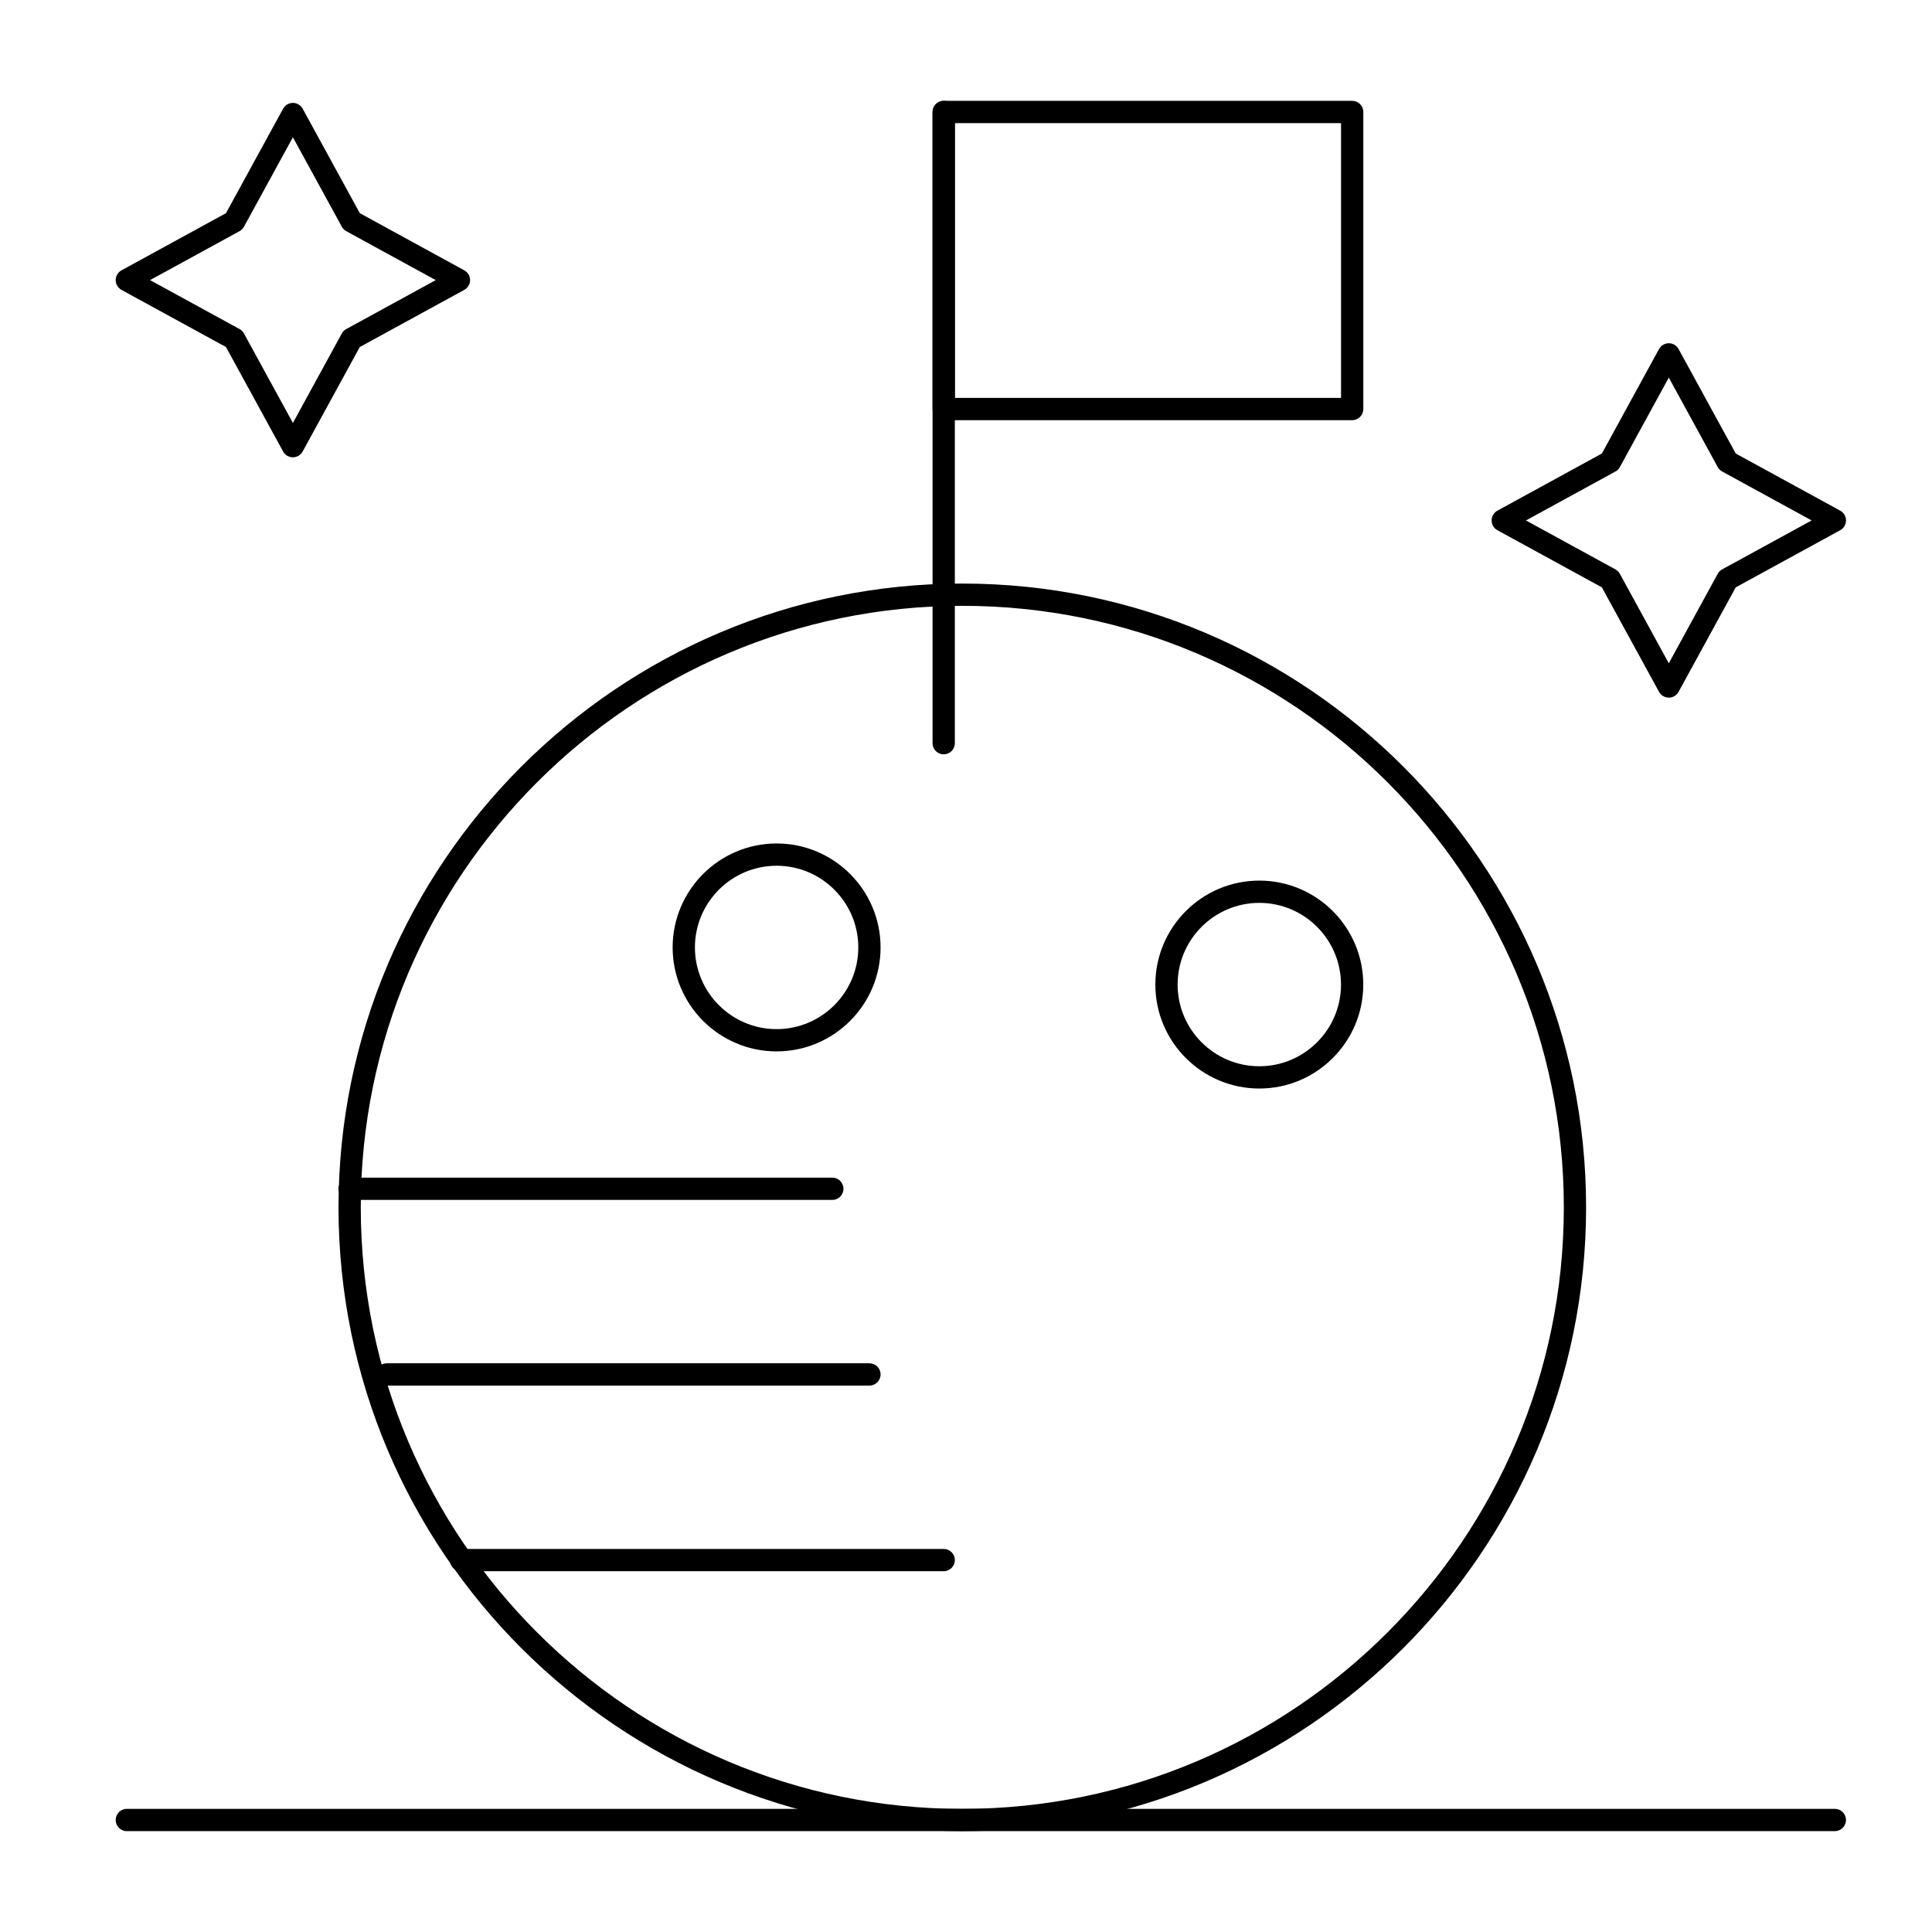
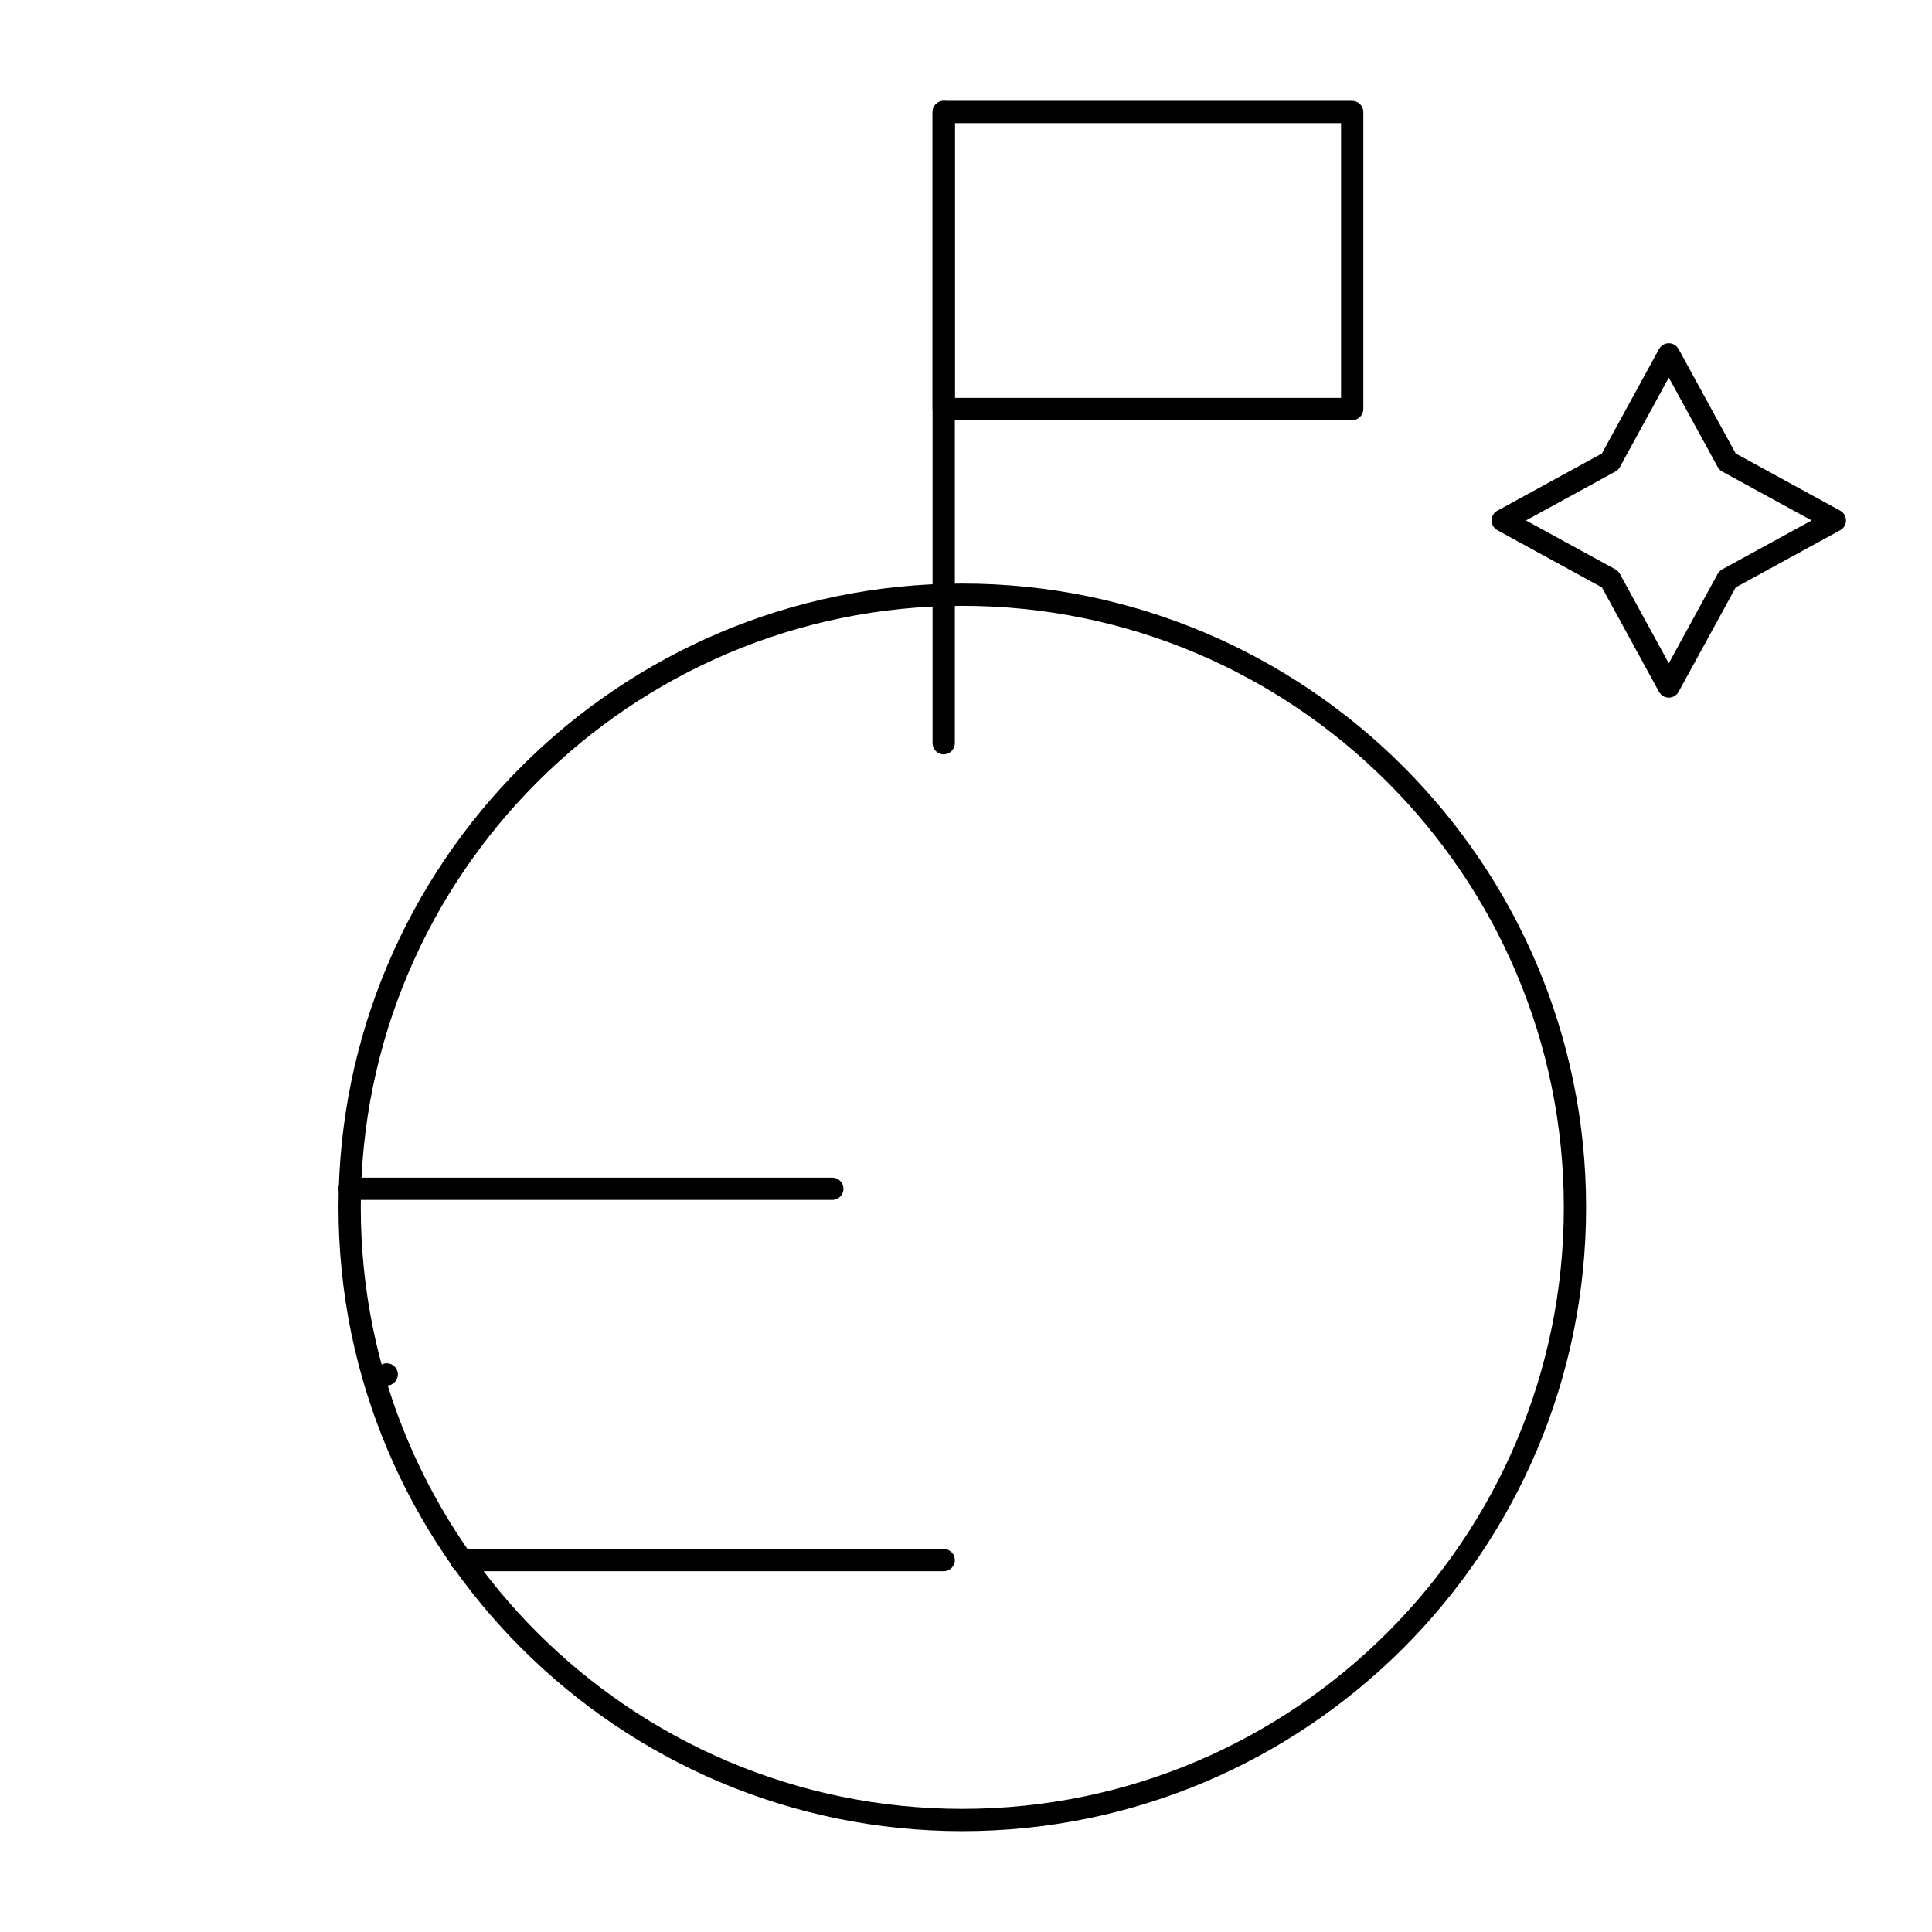
<svg xmlns="http://www.w3.org/2000/svg" fill="#000000" width="800px" height="800px" version="1.1" viewBox="144 144 512 512">
  <g>
    <path d="m399.02 629.27c-91.152 0-165.31-74.16-165.31-165.31 0-91.152 74.16-165.31 165.31-165.31s165.31 74.16 165.31 165.31c0 91.156-74.16 165.31-165.31 165.31zm0-324.72c-87.898 0-159.41 71.512-159.41 159.41 0 87.898 71.512 159.41 159.41 159.41s159.41-71.512 159.41-159.41c-0.004-87.898-71.512-159.41-159.41-159.41z" />
    <path d="m394.09 343.91c-1.629 0-2.953-1.32-2.953-2.953v-167.28c0-1.629 1.32-2.953 2.953-2.953 1.629 0 2.953 1.32 2.953 2.953v167.28c0 1.629-1.32 2.949-2.953 2.949z" />
    <path d="m502.34 255.35h-108.24c-1.629 0-2.953-1.32-2.953-2.953v-78.719c0-1.629 1.32-2.953 2.953-2.953h108.24c1.629 0 2.953 1.32 2.953 2.953v78.719c-0.004 1.629-1.324 2.953-2.953 2.953zm-105.29-5.906h102.34v-72.816h-102.34z" />
-     <path d="m477.73 432.47c-15.191 0-27.551-12.359-27.551-27.551 0-15.191 12.359-27.551 27.551-27.551s27.551 12.359 27.551 27.551c0 15.191-12.359 27.551-27.551 27.551zm0-49.199c-11.938 0-21.648 9.711-21.648 21.648s9.711 21.648 21.648 21.648 21.648-9.711 21.648-21.648-9.711-21.648-21.648-21.648z" />
-     <path d="m349.81 422.63c-15.191 0-27.551-12.359-27.551-27.551s12.359-27.551 27.551-27.551 27.551 12.359 27.551 27.551c0.004 15.191-12.355 27.551-27.551 27.551zm0-49.199c-11.938 0-21.648 9.711-21.648 21.648s9.711 21.648 21.648 21.648 21.648-9.711 21.648-21.648-9.711-21.648-21.648-21.648z" />
-     <path d="m374.41 511.19h-127.92c-1.629 0-2.953-1.32-2.953-2.953 0-1.629 1.32-2.953 2.953-2.953h127.92c1.629 0 2.953 1.32 2.953 2.953 0 1.633-1.32 2.953-2.953 2.953z" />
+     <path d="m374.41 511.19h-127.92c-1.629 0-2.953-1.32-2.953-2.953 0-1.629 1.32-2.953 2.953-2.953c1.629 0 2.953 1.32 2.953 2.953 0 1.633-1.32 2.953-2.953 2.953z" />
    <path d="m364.57 461.99h-127.92c-1.629 0-2.953-1.32-2.953-2.953 0-1.629 1.32-2.953 2.953-2.953h127.92c1.629 0 2.953 1.32 2.953 2.953 0 1.629-1.324 2.953-2.953 2.953z" />
    <path d="m394.09 560.39h-127.92c-1.629 0-2.953-1.32-2.953-2.953 0-1.629 1.32-2.953 2.953-2.953h127.92c1.629 0 2.953 1.32 2.953 2.953-0.004 1.633-1.324 2.953-2.957 2.953z" />
    <path d="m586.25 328.88c-1.078 0-2.07-0.59-2.59-1.535l-15.145-27.688-27.688-15.145c-0.945-0.52-1.535-1.512-1.535-2.59s0.59-2.074 1.535-2.59l27.688-15.145 15.145-27.688c0.52-0.945 1.512-1.535 2.59-1.535s2.07 0.59 2.59 1.535l15.145 27.688 27.691 15.145c0.945 0.52 1.535 1.512 1.535 2.59s-0.59 2.074-1.535 2.59l-27.691 15.145-15.145 27.688c-0.52 0.949-1.512 1.535-2.59 1.535zm-37.855-46.957 23.711 12.969c0.496 0.27 0.902 0.68 1.172 1.172l12.969 23.711 12.969-23.711c0.27-0.496 0.676-0.902 1.172-1.172l23.715-12.969-23.711-12.969c-0.496-0.27-0.902-0.68-1.172-1.172l-12.969-23.711-12.969 23.711c-0.27 0.496-0.676 0.902-1.172 1.172z" />
-     <path d="m221.62 265.19c-1.078 0-2.074-0.59-2.59-1.535l-15.145-27.691-27.688-15.141c-0.949-0.52-1.539-1.512-1.539-2.59s0.59-2.074 1.535-2.59l27.691-15.148 15.145-27.688c0.52-0.945 1.512-1.535 2.59-1.535s2.074 0.59 2.59 1.535l15.145 27.688 27.688 15.145c0.945 0.52 1.535 1.512 1.535 2.59s-0.59 2.074-1.535 2.59l-27.691 15.145-15.145 27.688c-0.516 0.949-1.508 1.539-2.586 1.539zm-37.855-46.957 23.711 12.965c0.496 0.27 0.902 0.68 1.176 1.176l12.969 23.711 12.965-23.711c0.27-0.496 0.68-0.902 1.176-1.172l23.711-12.969-23.711-12.969c-0.496-0.27-0.902-0.68-1.172-1.172l-12.969-23.715-12.969 23.711c-0.27 0.496-0.68 0.902-1.172 1.172z" />
-     <path d="m630.25 629.27h-452.64c-1.629 0-2.953-1.32-2.953-2.953 0-1.629 1.32-2.953 2.953-2.953h452.64c1.629 0 2.953 1.32 2.953 2.953 0 1.633-1.32 2.953-2.953 2.953z" />
  </g>
</svg>